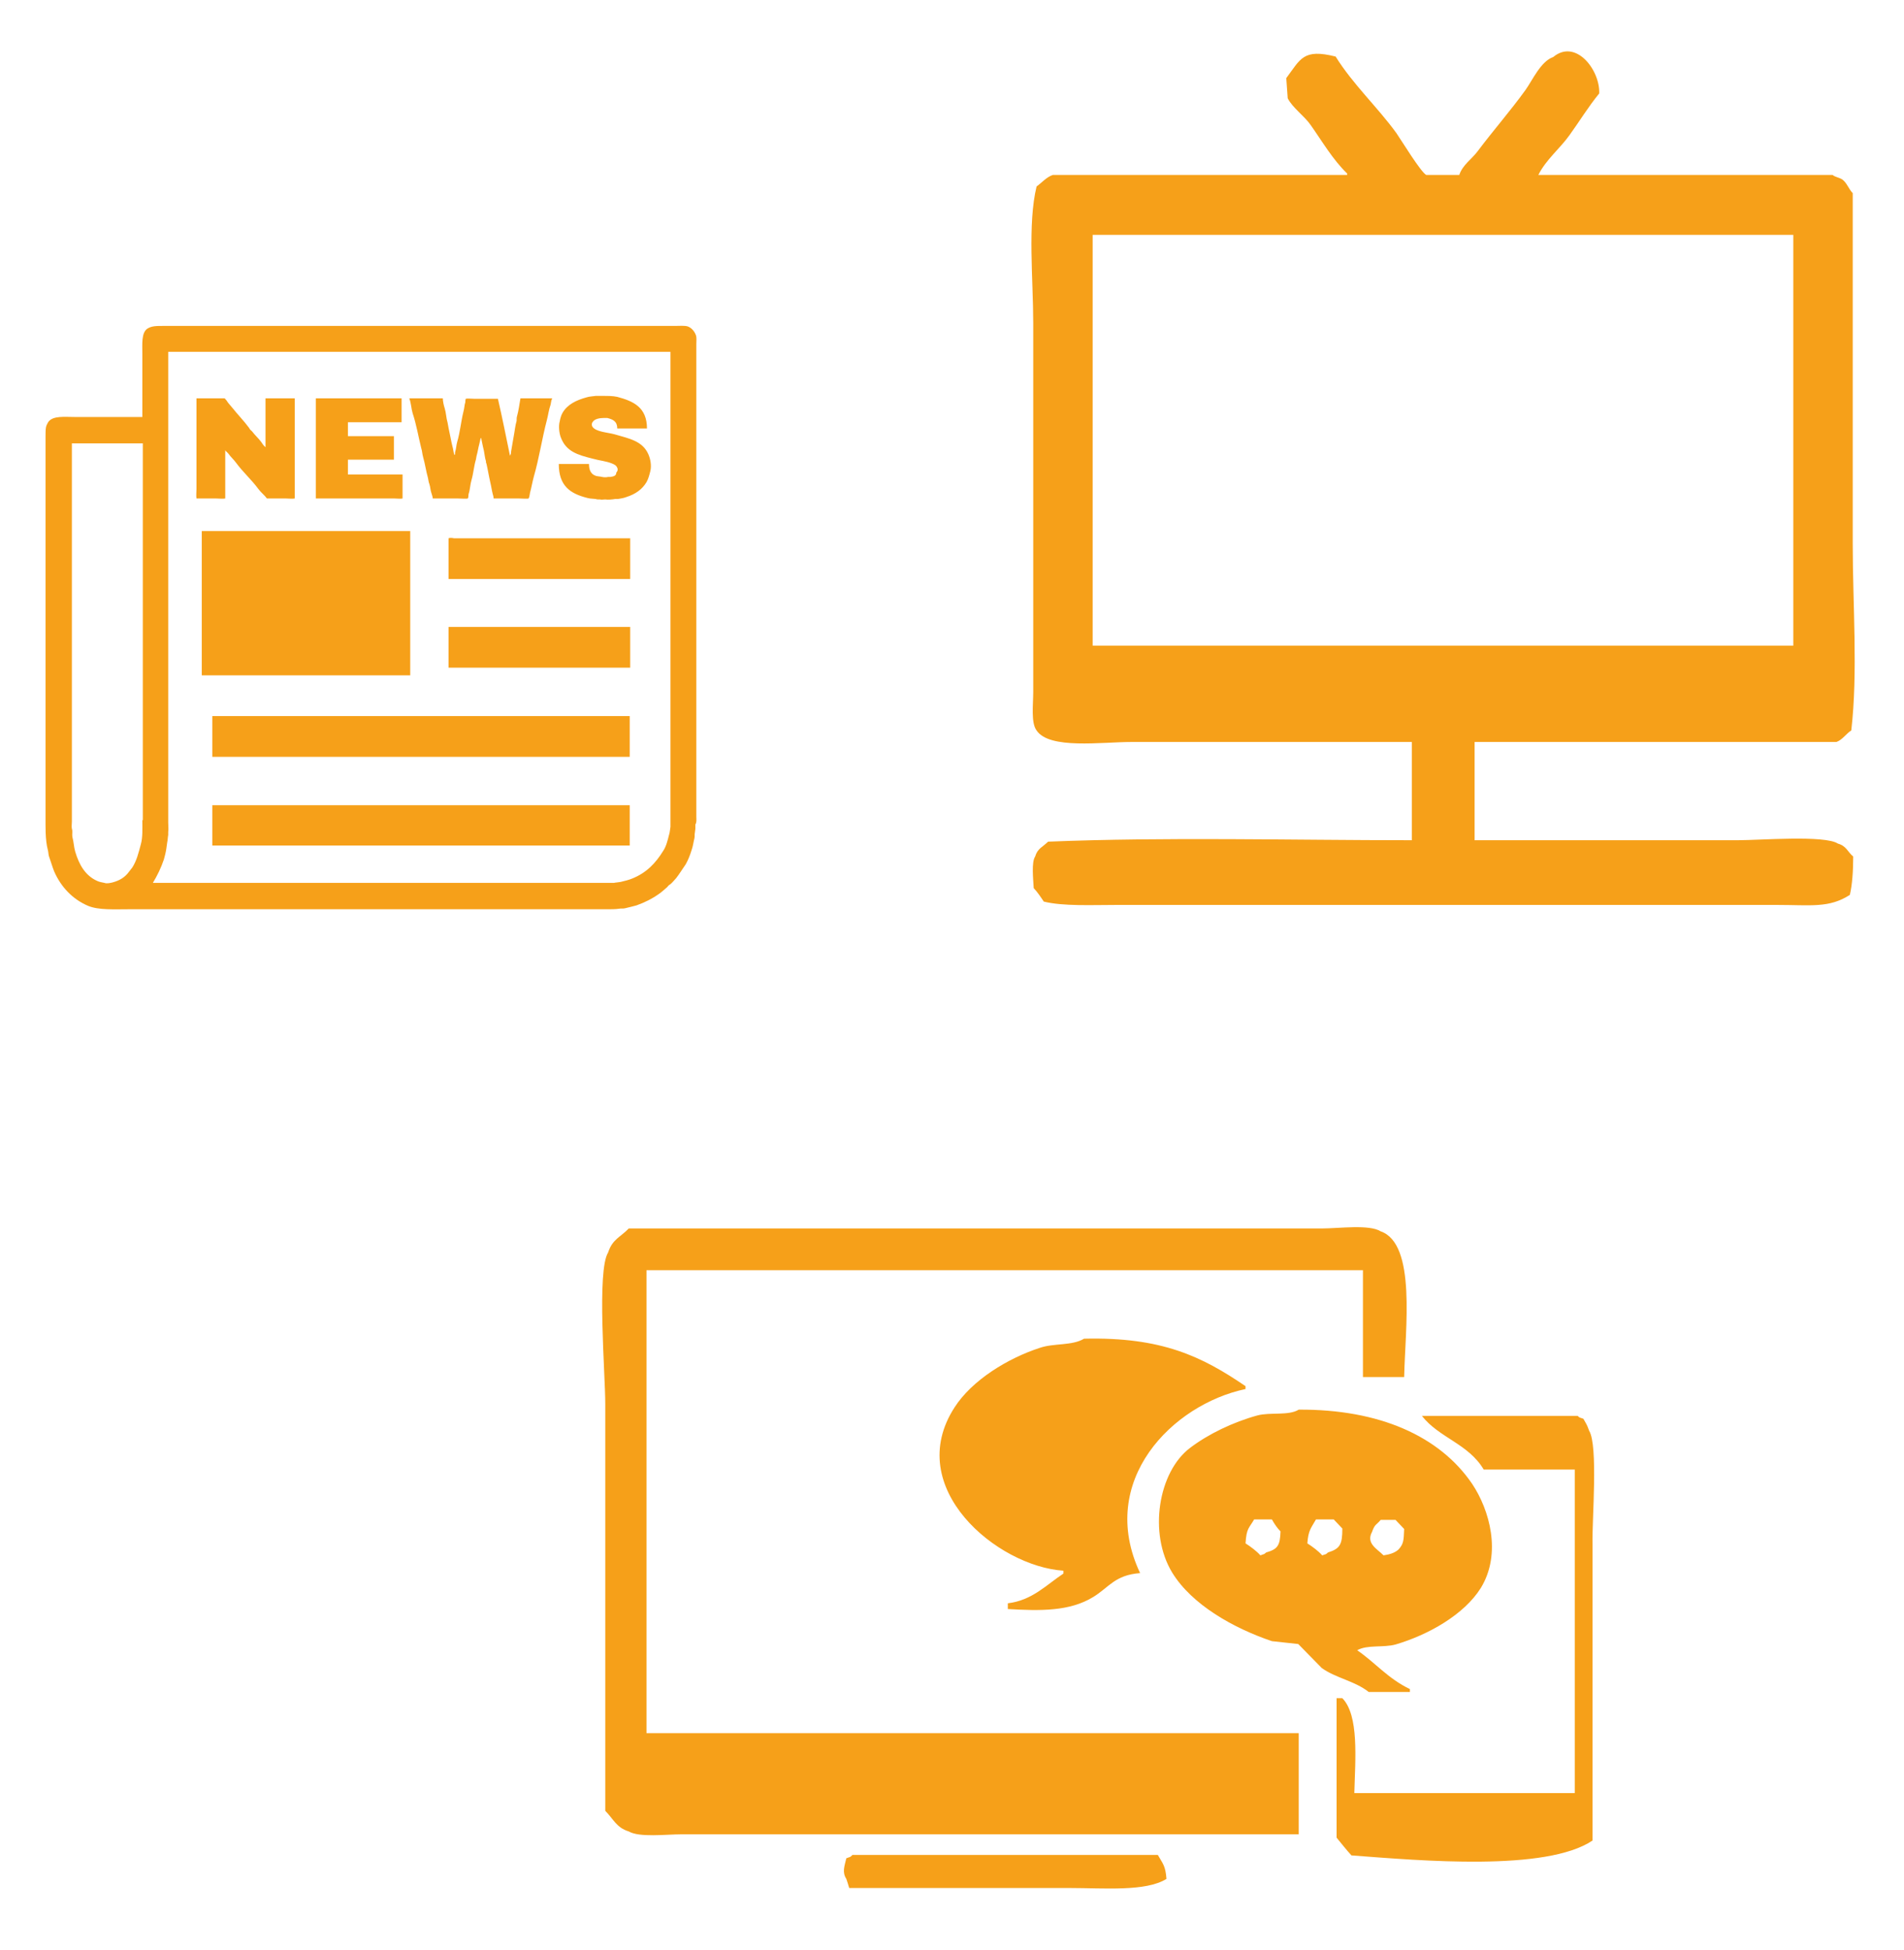
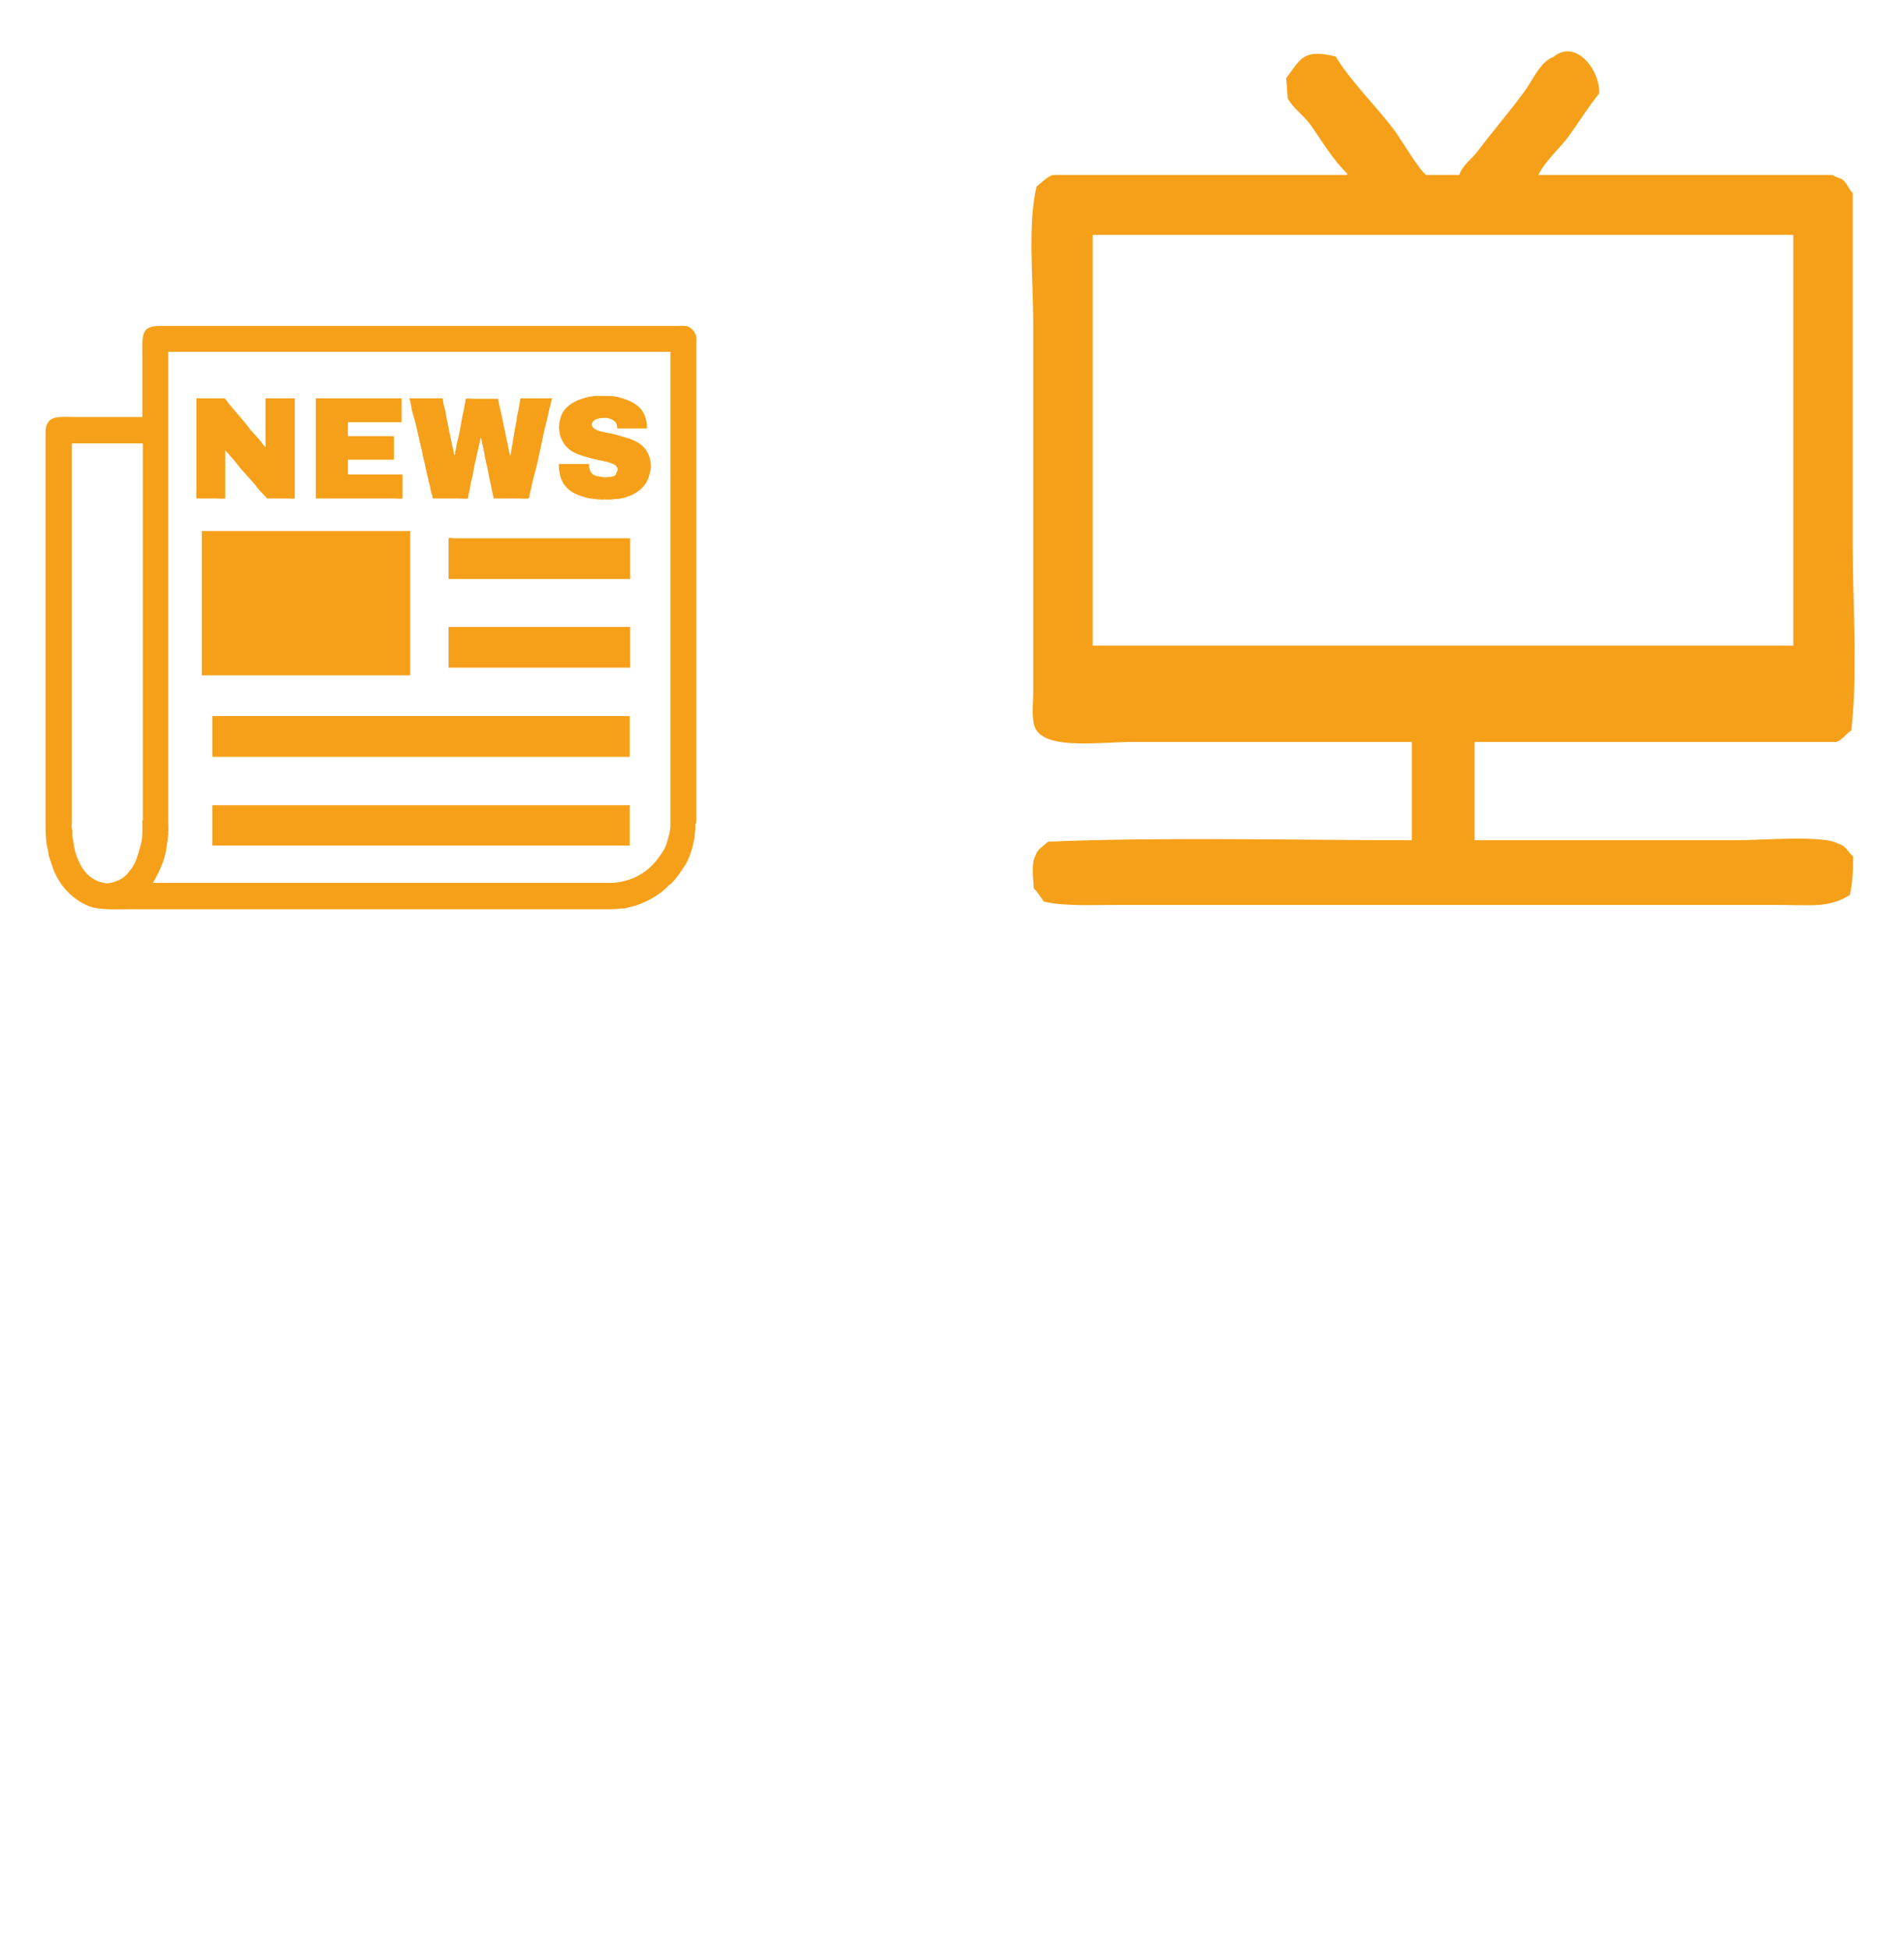
<svg xmlns="http://www.w3.org/2000/svg" xmlns:xlink="http://www.w3.org/1999/xlink" version="1.1" id="Livello_1" x="0px" y="0px" viewBox="0 0 397.3 406.8" enable-background="new 0 0 397.3 406.8" xml:space="preserve">
  <g enable-background="new    ">
    <g>
      <defs>
-         <rect id="SVGID_1_" x="121.3" y="251.1" width="212.4" height="145.4" />
-       </defs>
+         </defs>
      <clipPath id="SVGID_2_">
        <use xlink:href="#SVGID_1_" overflow="visible" />
      </clipPath>
      <g clip-path="url(#SVGID_2_)">
        <defs>
-           <path id="SVGID_3_" d="M134.9,265h149.5v22.3h8.6c0.2-10,2.6-27.8-4.9-30.4c-2.4-1.5-8.7-0.6-12.3-0.6H131.2      c-1.7,1.8-3.4,2.2-4.3,5c-2.4,3.8-0.6,25.3-0.6,31.6v84.9c1.7,1.7,2.3,3.5,4.9,4.3c2.2,1.3,7.8,0.6,11,0.6H271v-21.1H134.9V265z       M259.9,289.8v-0.6c-9.1-6.2-17.5-10.3-33.7-9.9c-2.5,1.5-6.3,0.9-9.2,1.9c-6.8,2.2-14.2,6.8-17.8,12.4      c-10.9,16.8,8.9,33.2,22.7,34.1v0.6c-3.5,2.3-6.5,5.6-11.6,6.2v1.2c6.8,0.4,12.9,0.5,17.8-2.5c3.3-2,4.5-4.6,9.8-5      C228.8,308.9,244.7,293,259.9,289.8z M294.2,353v-0.6c-4.6-2.2-7.2-5.5-11-8.1c2.1-1.2,5.4-0.5,8-1.2c6.8-2,14.3-6.2,17.8-11.8      c4.4-7.2,1.8-16.3-1.8-21.7c-6.8-10-19.4-15.6-36.2-15.5c-2.1,1.3-5.9,0.5-8.6,1.2c-5.1,1.4-10.3,3.9-14.1,6.8      c-6.6,5-8.7,17.8-3.7,26c4.1,6.7,12.8,11.6,20.8,14.3c1.8,0.2,3.7,0.4,5.5,0.6l4.9,5c2.9,2.1,6.9,2.7,9.8,5H294.2z M286.3,319.6      c0.6-1.7,0.9-1.4,1.8-2.5h3.1l1.8,1.9c-0.1,2.4-0.1,3.1-1.2,4.3c-0.8,0.7-1.8,1-3.1,1.2C287.3,323.1,285,322,286.3,319.6z       M264.2,323.9c-0.6,0.5-0.2,0.2-1.2,0.6c-0.8-0.9-2-1.8-3.1-2.5c0.2-3.2,0.7-3.1,1.8-5h3.7c0.5,0.9,1.1,1.8,1.8,2.5      C267.1,322.5,266.6,323.2,264.2,323.9z M277.1,323.9c-0.6,0.5-0.1,0.2-1.2,0.6c-0.8-0.9-2-1.8-3.1-2.5c0.2-2.8,0.8-3.2,1.8-5      h3.7l1.8,1.9C280.1,322.3,279.6,323.1,277.1,323.9z M331.6,298.5c-0.5-1.4-0.6-1.4-1.2-2.5c-1.1-0.4-0.6-0.1-1.2-0.6h-32.5      c3.6,4.6,9.7,5.8,12.9,11.2h19v67.5h-46c0.2-7.2,1-16.2-2.5-19.8h-1.2v29.1c1,1.2,2,2.5,3.1,3.7c14.6,1.1,40.6,3.4,50.3-3.1v-62      C332.2,317,333.5,301.6,331.6,298.5z M299.8,382.2H312v-3.1h-12.3V382.2z M177.8,387.1c-0.6,0.5-0.2,0.2-1.2,0.6      c-0.4,1.7-0.9,2.9,0,4.3c0.2,0.6,0.4,1.2,0.6,1.9h46c7.1,0,15.9,0.8,20.2-1.9c-0.2-2.8-0.8-3.2-1.8-5H177.8z" />
+           <path id="SVGID_3_" d="M134.9,265h149.5v22.3h8.6c0.2-10,2.6-27.8-4.9-30.4c-2.4-1.5-8.7-0.6-12.3-0.6H131.2      c-1.7,1.8-3.4,2.2-4.3,5c-2.4,3.8-0.6,25.3-0.6,31.6v84.9c1.7,1.7,2.3,3.5,4.9,4.3c2.2,1.3,7.8,0.6,11,0.6H271v-21.1H134.9V265z       M259.9,289.8v-0.6c-9.1-6.2-17.5-10.3-33.7-9.9c-2.5,1.5-6.3,0.9-9.2,1.9c-6.8,2.2-14.2,6.8-17.8,12.4      c-10.9,16.8,8.9,33.2,22.7,34.1v0.6c-3.5,2.3-6.5,5.6-11.6,6.2v1.2c6.8,0.4,12.9,0.5,17.8-2.5c3.3-2,4.5-4.6,9.8-5      C228.8,308.9,244.7,293,259.9,289.8z M294.2,353v-0.6c-4.6-2.2-7.2-5.5-11-8.1c2.1-1.2,5.4-0.5,8-1.2c6.8-2,14.3-6.2,17.8-11.8      c4.4-7.2,1.8-16.3-1.8-21.7c-6.8-10-19.4-15.6-36.2-15.5c-2.1,1.3-5.9,0.5-8.6,1.2c-5.1,1.4-10.3,3.9-14.1,6.8      c-6.6,5-8.7,17.8-3.7,26c4.1,6.7,12.8,11.6,20.8,14.3c1.8,0.2,3.7,0.4,5.5,0.6l4.9,5c2.9,2.1,6.9,2.7,9.8,5H294.2z M286.3,319.6      c0.6-1.7,0.9-1.4,1.8-2.5h3.1l1.8,1.9c-0.1,2.4-0.1,3.1-1.2,4.3c-0.8,0.7-1.8,1-3.1,1.2C287.3,323.1,285,322,286.3,319.6z       c-0.6,0.5-0.2,0.2-1.2,0.6c-0.8-0.9-2-1.8-3.1-2.5c0.2-3.2,0.7-3.1,1.8-5h3.7c0.5,0.9,1.1,1.8,1.8,2.5      C267.1,322.5,266.6,323.2,264.2,323.9z M277.1,323.9c-0.6,0.5-0.1,0.2-1.2,0.6c-0.8-0.9-2-1.8-3.1-2.5c0.2-2.8,0.8-3.2,1.8-5      h3.7l1.8,1.9C280.1,322.3,279.6,323.1,277.1,323.9z M331.6,298.5c-0.5-1.4-0.6-1.4-1.2-2.5c-1.1-0.4-0.6-0.1-1.2-0.6h-32.5      c3.6,4.6,9.7,5.8,12.9,11.2h19v67.5h-46c0.2-7.2,1-16.2-2.5-19.8h-1.2v29.1c1,1.2,2,2.5,3.1,3.7c14.6,1.1,40.6,3.4,50.3-3.1v-62      C332.2,317,333.5,301.6,331.6,298.5z M299.8,382.2H312v-3.1h-12.3V382.2z M177.8,387.1c-0.6,0.5-0.2,0.2-1.2,0.6      c-0.4,1.7-0.9,2.9,0,4.3c0.2,0.6,0.4,1.2,0.6,1.9h46c7.1,0,15.9,0.8,20.2-1.9c-0.2-2.8-0.8-3.2-1.8-5H177.8z" />
        </defs>
        <clipPath id="SVGID_4_">
          <use xlink:href="#SVGID_3_" overflow="visible" />
        </clipPath>
        <g clip-path="url(#SVGID_4_)">
          <defs>
            <rect id="SVGID_5_" x="121.3" y="251.1" width="212.4" height="145.4" />
          </defs>
          <clipPath id="SVGID_6_">
            <use xlink:href="#SVGID_5_" overflow="visible" />
          </clipPath>
          <rect x="97.7" y="228.2" clip-path="url(#SVGID_6_)" fill="#F6A019" width="262.9" height="193.8" />
        </g>
      </g>
    </g>
  </g>
  <rect x="125.7" y="256.1" fill-rule="evenodd" clip-rule="evenodd" fill="none" width="207" height="137.9" />
  <g enable-background="new    ">
    <g>
      <defs>
        <rect id="SVGID_7_" x="9.5" y="10.7" width="380.2" height="184.5" />
      </defs>
      <clipPath id="SVGID_8_">
        <use xlink:href="#SVGID_7_" overflow="visible" />
      </clipPath>
      <g clip-path="url(#SVGID_8_)">
        <defs>
          <path id="SVGID_9_" d="M383.5,176c-2.7-1.8-16.3-0.7-20.9-0.7h-54.9v-20.5h75.5c1.2-0.4,2.1-1.8,3.1-2.4      c1.4-12.1,0.3-26.2,0.3-38.9V40.3c-0.8-0.8-1.2-2.1-2.1-2.8c-0.7-0.5-1.5-0.5-2.1-1H321c1.6-3.2,4.5-5.5,6.5-8.3      c2.1-2.9,3.9-5.9,6.2-8.7c0.2-4.9-4.9-11.5-9.6-7.6c-2.6,0.9-4.3,4.8-5.8,6.9c-3.1,4.3-6.7,8.4-10,12.8      c-1.2,1.6-3.1,2.8-3.8,4.9h-6.9c-1.2-0.7-5.1-7.1-6.2-8.7c-3.9-5.4-9.1-10.2-12.7-16c-6.8-1.7-7.3,0.5-10.3,4.5      c0.1,1.4,0.2,2.8,0.3,4.2c1,2,3.5,3.7,4.8,5.6c2.4,3.4,4.6,7.2,7.6,10.1v0.3h-61.4c-1.3,0.4-2.4,1.7-3.4,2.4      c-1.9,7.8-0.7,19.4-0.7,28.5v77c0,2.6-0.5,6.4,0.7,8c2.7,4,13.5,2.4,19.9,2.4h58.4v20.5c-25.1,0-51.3-0.7-75.9,0.3      c-1.1,1.1-2.2,1.4-2.7,3.1c-0.8,1.2-0.4,4.7-0.3,6.6c0.7,0.7,1.5,1.9,2.1,2.8c4,1,10.1,0.7,15.1,0.7h138      c6.9,0,10.8,0.7,15.1-2.1c0.5-2.1,0.7-5,0.7-8C385.5,177.7,385.3,176.5,383.5,176z M228,134.7h146.2V49H228V134.7z" />
        </defs>
        <use xlink:href="#SVGID_9_" overflow="visible" fill-rule="evenodd" clip-rule="evenodd" fill="#F6A019" />
        <clipPath id="SVGID_10_">
          <use xlink:href="#SVGID_9_" overflow="visible" />
        </clipPath>
        <g clip-path="url(#SVGID_10_)">
          <defs>
-             <rect id="SVGID_11_" x="9.5" y="10.7" width="380.2" height="385.7" />
-           </defs>
+             </defs>
          <clipPath id="SVGID_12_">
            <use xlink:href="#SVGID_11_" overflow="visible" />
          </clipPath>
        </g>
      </g>
      <g clip-path="url(#SVGID_8_)">
        <defs>
          <path id="SVGID_13_" d="M145.3,170.4V71.8c0-0.7,0.1-1.4-0.1-1.9c-0.3-0.8-0.9-1.5-1.7-1.8c-0.7-0.2-1.8-0.1-2.6-0.1H34.1      c-1.5,0-2.5,0-3.4,0.6c-1.2,0.9-1,3.1-1,5.2V87H15.6c-2.2,0-4.5-0.3-5.5,1c-0.2,0.3-0.4,0.7-0.5,1.1c-0.1,0.5-0.1,1.3-0.1,1.9      v78.5c0,2.8-0.1,5.7,0.5,7.9c0.1,0.4,0.1,0.8,0.2,1.2c0.4,1.1,0.7,2.2,1.1,3.2c1.4,3.2,3.8,5.8,7.1,7.2c2.2,0.9,5.4,0.7,8.5,0.7      h99.8c0.8,0,1.7,0,2.4-0.1c0.5-0.1,0.9,0,1.3-0.1c0.8-0.2,1.7-0.4,2.4-0.6c1.7-0.6,3.3-1.4,4.7-2.4c0.6-0.4,1.1-0.9,1.7-1.4      c0.2-0.2,0.3-0.4,0.5-0.5c0.5-0.3,1-1,1.4-1.4c0.7-0.9,1.3-1.9,2-2.9c0.5-0.9,0.9-1.9,1.2-2.9c0.3-0.8,0.4-1.7,0.6-2.5      c0.1-0.4,0-0.8,0.1-1.2c0-0.2,0.1-0.6,0.1-0.8V172C145.4,171.6,145.3,170.9,145.3,170.4z M29.7,171.1c0,1.7,0.1,3.6-0.3,5      c-0.5,1.9-0.9,3.5-1.8,4.9c-0.2,0.3-0.5,0.6-0.7,0.9c-0.8,1.1-1.9,1.8-3.4,2.2c-0.4,0.1-1.2,0.3-1.7,0.1      c-0.5-0.1-1.1-0.2-1.5-0.4c-2.5-1.1-3.8-3.4-4.6-6.1c-0.3-1-0.3-2-0.6-3.1c-0.1-0.6,0.1-1.1-0.1-1.7c-0.1-0.4,0-1,0-1.5V92.5      h14.8V171.1z M139.9,170.5c0,0.7,0,1.3,0,2c-0.1,0.5-0.1,1.1-0.3,1.7c-0.3,1.2-0.6,2.4-1.2,3.3c-1.6,2.6-3.5,4.6-6.5,5.8      c-0.7,0.3-1.6,0.5-2.4,0.7c-0.5,0.1-1,0.1-1.4,0.2H31.9c0.9-1.5,1.7-3.1,2.3-4.9c0.2-0.7,0.4-1.5,0.5-2.2      c0.1-0.5,0.1-0.9,0.2-1.4c0.1-0.4,0.1-1,0.2-1.5v-0.6c0.1-0.6,0-1.4,0-2V73.4h104.8V170.5z M127.4,99.5h-0.5      c-0.3,0.1-0.9,0.1-1.3,0c-0.4-0.1-0.8-0.1-1.2-0.2c-1-0.3-1.5-1.1-1.5-2.5h-6.3c0,4.6,2.4,6.2,6,7.1c0.7,0.2,1.4,0.1,2.1,0.3      h0.5c0.3,0.1,0.7,0,1.1,0c0.5,0.1,1.6,0,2.1-0.1c0.2,0,0.4,0,0.6,0c0.6-0.1,1.2-0.2,1.7-0.4c1.9-0.6,3.3-1.6,4.2-3.1      c0.4-0.7,0.6-1.5,0.8-2.3c0.3-1.2,0-2.6-0.4-3.5c-1.2-2.8-4-3.3-7.1-4.2c-1.5-0.4-3.9-0.5-4.6-1.6c-0.2-0.4-0.1-0.8,0.1-1      c0.4-0.6,1.4-0.8,2.4-0.8h0.6c1.2,0.3,2.1,0.7,2.1,2.2l0,0h6.2c0-4.4-2.8-5.7-6.2-6.6c-0.9-0.2-1.9-0.2-2.9-0.2      c-0.4,0-0.8,0-1.1,0h-0.5c-0.6,0.1-1.3,0.1-1.9,0.3c-2.2,0.6-4,1.5-5,3.2c-0.3,0.5-0.5,1.2-0.6,1.8c-0.3,1-0.1,2.5,0.2,3.3      c1.1,3,3.5,3.7,6.7,4.5c1.4,0.4,2.8,0.5,4,1c0.5,0.2,0.9,0.4,1.1,0.9c0.2,0.4,0,0.8-0.2,1C128.6,99.3,128,99.4,127.4,99.5z       M45.1,104c0.5,0,1.5,0.1,1.9,0V93.9h0c0.1,0.3,0.5,0.5,0.7,0.8c0.5,0.7,1.1,1.2,1.6,1.9c1.4,1.9,3.2,3.5,4.6,5.4      c0.5,0.7,1.3,1.3,1.8,2h4c0.5,0,1.4,0.1,1.8,0V83.1h-6.1v10.2c-0.4-0.3-0.7-0.8-0.9-1.1c-0.6-0.8-1.3-1.4-1.9-2.2      c-0.2-0.2-0.5-0.4-0.6-0.7c-1.1-1.5-2.4-2.8-3.5-4.2c-0.4-0.5-0.9-1-1.2-1.5c-0.1-0.2-0.3-0.3-0.4-0.5h-5.9V102      c0,0.5-0.1,1.5,0,2H45.1z M84,104v-5H72.6v-3.1h9.6V91h-9.6v-2.9h11.2v-5H65.9V104h16.4C82.8,104,83.6,104.1,84,104z M87.9,93.5      c0.2,0.6,0.2,1.2,0.4,1.9c0.4,1.4,0.6,2.9,1,4.3c0.1,0.4,0.1,0.8,0.3,1.3c0.2,0.6,0.2,1.2,0.4,1.8c0.1,0.4,0.3,0.8,0.3,1.2l0,0      h5.3c0.3,0,1.8,0.1,2,0c0.2-0.2,0.1-0.7,0.2-1c0.3-0.9,0.3-1.9,0.6-2.9c0.4-1.4,0.5-2.9,0.9-4.2c0.1-0.4,0.1-0.7,0.2-1      c0.2-0.7,0.3-1.5,0.5-2.2c0.1-0.4,0.2-0.9,0.3-1.3h0.1c0.1,0.6,0.3,1.3,0.4,1.9c0.3,1,0.3,2,0.6,2.9c0,0.2,0,0.4,0.1,0.5      c0.3,1.3,0.5,2.6,0.8,3.9c0.2,0.8,0.3,1.6,0.5,2.4c0.1,0.3,0.2,0.7,0.2,1l0,0h5.3c0.3,0,1.8,0.1,2,0c0.2-0.3,0.2-0.8,0.3-1.2      c0.3-1.1,0.5-2.3,0.8-3.4c1.1-3.8,1.7-7.9,2.7-11.7c0.3-1.1,0.4-2.2,0.8-3.3c0.1-0.4,0.1-0.9,0.3-1.2v-0.1h-6.6      c-0.2,1.2-0.4,2.6-0.7,3.7c-0.1,0.3-0.1,0.6-0.1,1c-0.3,1-0.4,2.2-0.6,3.2c-0.2,1-0.3,1.9-0.5,2.9c-0.1,0.3,0,0.7-0.2,1v0.1      h-0.1c-0.8-3.9-1.6-7.9-2.5-11.8H99c-0.4,0-1.6-0.1-1.8,0c-0.1,0.2-0.1,0.5-0.1,0.7c-0.2,0.6-0.2,1.3-0.4,2      c-0.5,2-0.7,4.3-1.3,6.3c-0.2,0.7-0.2,1.4-0.4,2c-0.1,0.2,0,0.5-0.1,0.7c0,0,0,0-0.1,0c-0.2-0.6-0.2-1.2-0.4-1.8      c-0.3-1.2-0.5-2.5-0.8-3.8c-0.1-0.4-0.1-0.7-0.2-1.1c-0.3-1-0.3-2-0.6-3c-0.2-0.6-0.4-1.5-0.4-2.1h-7c0.4,1,0.4,2.1,0.7,3.1      C86.9,88.6,87.3,91.1,87.9,93.5z M42.1,140.9h43.5v-30.1H42.1V140.9z M93.6,112.3v7.7c0,0.3,0,0.6,0,0.8h37.9v-8.5H94.7      C94.3,112.2,93.8,112.2,93.6,112.3z M93.6,138.5c0,0.3,0,0.6,0,0.8h37.9v-8.5H93.6V138.5z M44.3,157.1c0,0.3,0,0.6,0,0.8h87.1      v-8.5H44.3V157.1z M44.3,175.6c0,0.3,0,0.6,0,0.8h87.1V168H44.3V175.6z" />
        </defs>
        <clipPath id="SVGID_14_">
          <use xlink:href="#SVGID_13_" overflow="visible" />
        </clipPath>
        <g clip-path="url(#SVGID_14_)">
          <defs>
            <rect id="SVGID_15_" x="9.5" y="10.7" width="380.2" height="385.7" />
          </defs>
          <clipPath id="SVGID_16_">
            <use xlink:href="#SVGID_15_" overflow="visible" />
          </clipPath>
          <rect x="-18.4" y="40" clip-path="url(#SVGID_16_)" fill="#F6A019" width="191.7" height="177.6" />
        </g>
      </g>
    </g>
  </g>
  <rect x="9.5" y="10.7" fill-rule="evenodd" clip-rule="evenodd" fill="none" width="377.5" height="383.4" />
</svg>